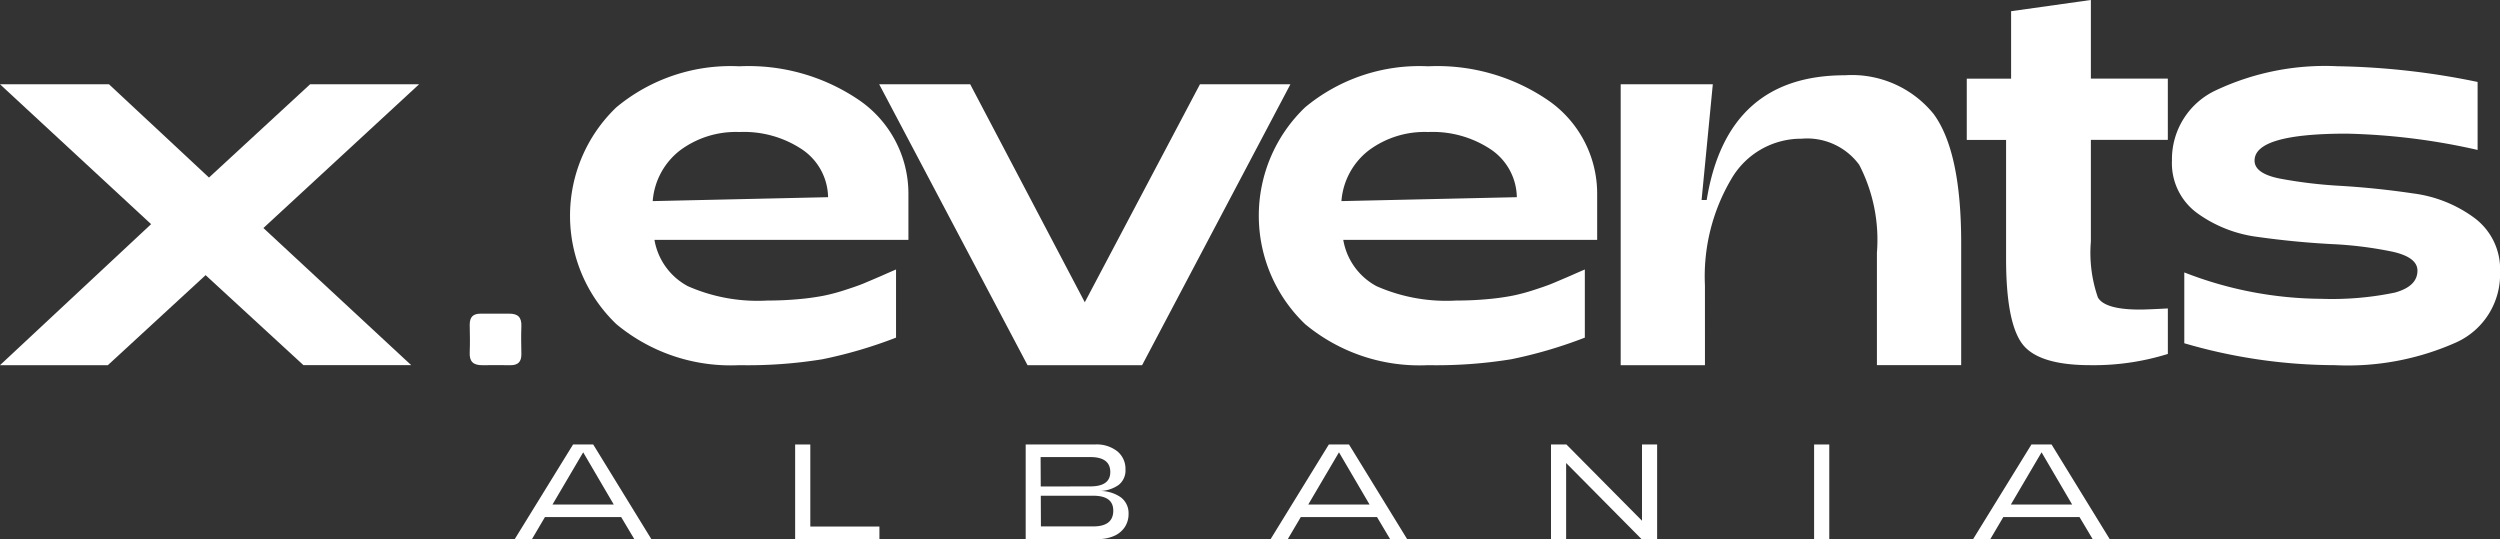
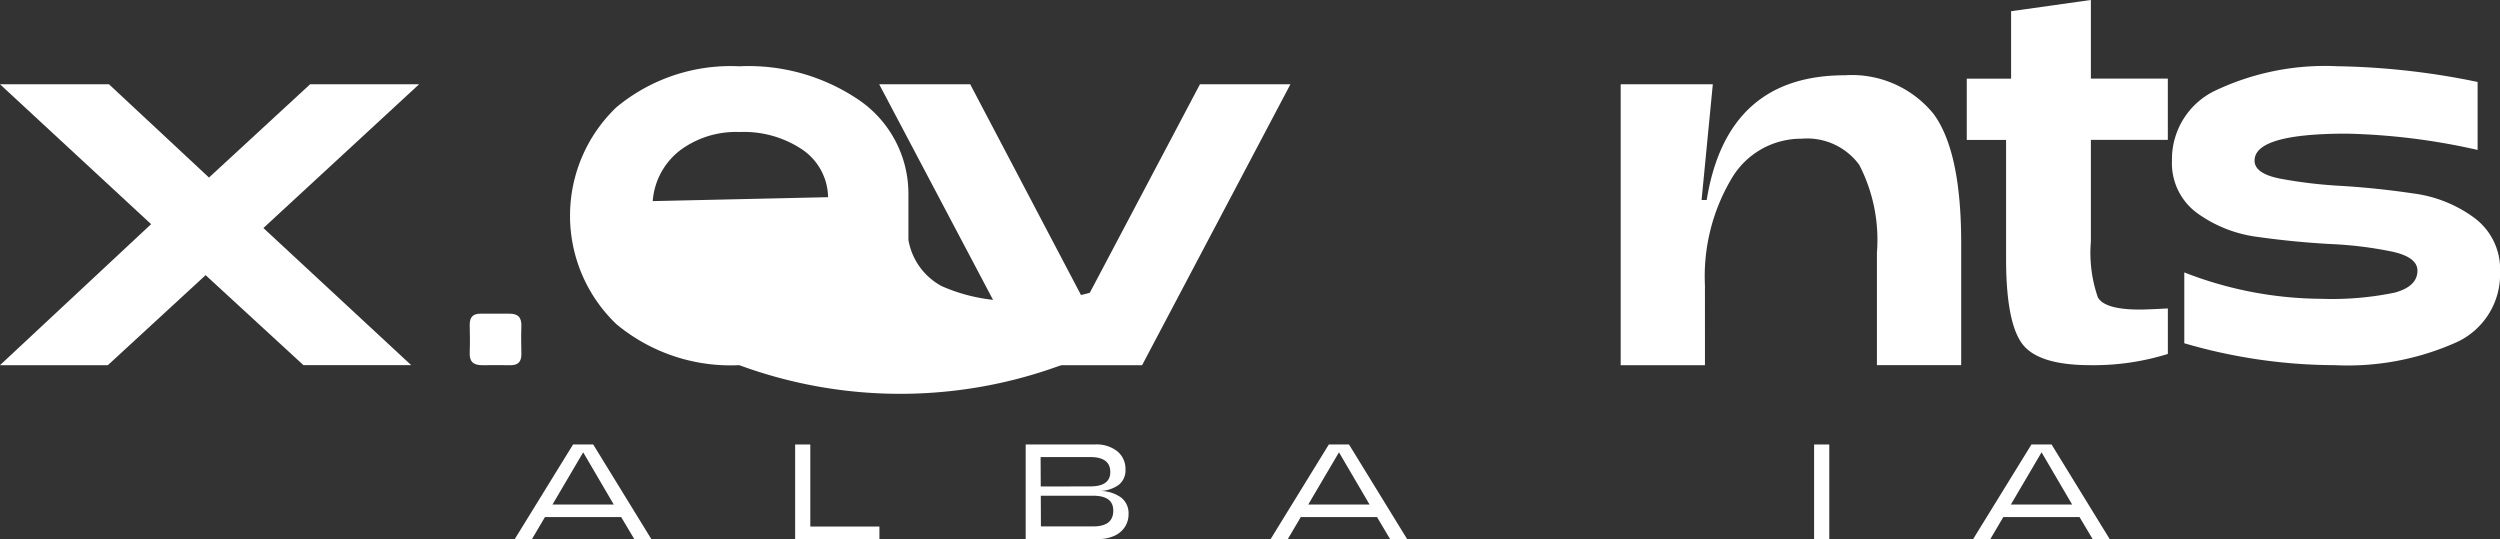
<svg xmlns="http://www.w3.org/2000/svg" id="logo" width="120" height="25.88" viewBox="0 0 120 25.88">
  <rect x="0" y="0" width="120" height="25.88" fill="#333333" stroke="none" />
  <path id="Path_3" data-name="Path 3" d="M577.8,1409.71h.967l2.791,4.543h-.818l-.63-1.058h-3.66l-.623,1.058H575Zm1.953,2.881-1.467-2.505-1.473,2.505Z" transform="translate(-550.293 -1388.375)" fill="#fff" />
  <path id="Path_4" data-name="Path 4" d="M737.09,1409.71h.728v3.939h3.317v.6H737.09Z" transform="translate(-698.923 -1388.375)" fill="#fff" />
  <path id="Path_5" data-name="Path 5" d="M870.35,1409.71h3.33a1.593,1.593,0,0,1,1.074.332,1.09,1.09,0,0,1,.386.87.882.882,0,0,1-.332.743,1.635,1.635,0,0,1-.929.288,1.74,1.74,0,0,1,1.033.3.95.95,0,0,1,.376.8,1.122,1.122,0,0,1-.182.633,1.172,1.172,0,0,1-.516.425,1.865,1.865,0,0,1-.769.15H870.35Zm3.1,2.012q.96,0,.961-.688,0-.72-.961-.72h-2.384l.007,1.412Zm.143,1.921q.961,0,.961-.759,0-.714-.961-.714h-2.518l.006,1.473Z" transform="translate(-821.117 -1388.375)" fill="#fff" />
  <path id="Path_6" data-name="Path 6" d="M1014.706,1409.71h.968l2.791,4.543h-.817l-.629-1.058h-3.66l-.624,1.058h-.824Zm1.954,2.881-1.467-2.505-1.474,2.505Z" transform="translate(-950.922 -1388.375)" fill="#fff" />
-   <path id="Path_7" data-name="Path 7" d="M1174,1409.71h.74l3.628,3.66v-3.66h.726v4.543h-.747l-3.621-3.654v3.654H1174Z" transform="translate(-1099.552 -1388.375)" fill="#fff" />
  <path id="Path_8" data-name="Path 8" d="M1326.09,1409.71h.728v4.543h-.728Z" transform="translate(-1239.013 -1388.375)" fill="#fff" />
  <path id="Path_9" data-name="Path 9" d="M1420.8,1409.71h.966l2.791,4.543h-.818l-.63-1.058h-3.66l-.623,1.058H1418Zm1.953,2.881-1.467-2.505-1.473,2.505Z" transform="translate(-1323.291 -1388.375)" fill="#fff" />
  <path id="Path_12" data-name="Path 12" d="M282.637,1214.983H277.46l7.253-6.769-7.253-6.714h5.231l4.8,4.477,4.854-4.477h5.231l-7.473,6.9,7.092,6.58h-5.173l-4.693-4.318Z" transform="translate(-277.46 -1197.455)" fill="#fff" />
-   <path id="Path_13" data-name="Path 13" d="M615.14,1205.456a8.578,8.578,0,0,1-5.9-1.969,7.2,7.2,0,0,1,0-10.409,8.583,8.583,0,0,1,5.9-1.968,9.42,9.42,0,0,1,5.839,1.685,5.445,5.445,0,0,1,2.279,4.436v2.211H611.068a3.112,3.112,0,0,0,1.605,2.224,8.306,8.306,0,0,0,3.816.688q.782,0,1.51-.068a11.41,11.41,0,0,0,1.2-.166,9.209,9.209,0,0,0,1.052-.283q.581-.188.849-.3t.822-.35q.553-.244.742-.324v3.271a21.893,21.893,0,0,1-3.532,1.038A22.382,22.382,0,0,1,615.14,1205.456Zm-4.152-7.875,8.414-.188a2.819,2.819,0,0,0-1.227-2.279,5.038,5.038,0,0,0-3.033-.849,4.48,4.48,0,0,0-2.858.89,3.405,3.405,0,0,0-1.3,2.423Z" transform="translate(-579.654 -1187.928)" fill="#fff" />
+   <path id="Path_13" data-name="Path 13" d="M615.14,1205.456a8.578,8.578,0,0,1-5.9-1.969,7.2,7.2,0,0,1,0-10.409,8.583,8.583,0,0,1,5.9-1.968,9.42,9.42,0,0,1,5.839,1.685,5.445,5.445,0,0,1,2.279,4.436v2.211a3.112,3.112,0,0,0,1.605,2.224,8.306,8.306,0,0,0,3.816.688q.782,0,1.51-.068a11.41,11.41,0,0,0,1.2-.166,9.209,9.209,0,0,0,1.052-.283q.581-.188.849-.3t.822-.35q.553-.244.742-.324v3.271a21.893,21.893,0,0,1-3.532,1.038A22.382,22.382,0,0,1,615.14,1205.456Zm-4.152-7.875,8.414-.188a2.819,2.819,0,0,0-1.227-2.279,5.038,5.038,0,0,0-3.033-.849,4.48,4.48,0,0,0-2.858.89,3.405,3.405,0,0,0-1.3,2.423Z" transform="translate(-579.654 -1187.928)" fill="#fff" />
  <path id="Path_14" data-name="Path 14" d="M798.29,1214.983h-5.5L785.67,1201.5h4.369l5.5,10.463,5.528-10.463h4.342Z" transform="translate(-743.469 -1197.455)" fill="#fff" />
-   <path id="Path_15" data-name="Path 15" d="M1013.27,1205.456a8.578,8.578,0,0,1-5.9-1.969,7.2,7.2,0,0,1,0-10.409,8.584,8.584,0,0,1,5.9-1.968,9.422,9.422,0,0,1,5.838,1.685,5.442,5.442,0,0,1,2.279,4.436v2.211H1009.2a3.112,3.112,0,0,0,1.6,2.224,8.312,8.312,0,0,0,3.82.688q.782,0,1.51-.068a11.577,11.577,0,0,0,1.2-.166,9.264,9.264,0,0,0,1.051-.283q.581-.188.849-.3t.823-.35q.552-.244.742-.324v3.271a21.918,21.918,0,0,1-3.532,1.038A22.406,22.406,0,0,1,1013.27,1205.456Zm-4.152-7.875,8.413-.188a2.819,2.819,0,0,0-1.227-2.279,5.037,5.037,0,0,0-3.034-.849,4.483,4.483,0,0,0-2.858.89,3.4,3.4,0,0,0-1.3,2.423Z" transform="translate(-944.723 -1187.928)" fill="#fff" />
  <path id="Path_16" data-name="Path 16" d="M1218.335,1210.215h-4.045v-13.483h4.422l-.539,5.554h.245q.972-5.987,6.634-5.986a5.052,5.052,0,0,1,4.261,1.861q1.323,1.806,1.321,6.2v5.852h-4.045v-5.394a7.83,7.83,0,0,0-.849-4.22,3.1,3.1,0,0,0-2.765-1.254,3.87,3.87,0,0,0-3.371,1.928,9.18,9.18,0,0,0-1.27,5.11Z" transform="translate(-1136.497 -1192.687)" fill="#fff" />
  <path id="Path_17" data-name="Path 17" d="M1420.3,1170.318q-2.534,0-3.29-1.052t-.755-4.069v-5.69h-1.887v-2.94h2.128v-3.239l3.829-.539v3.775h3.694v2.94h-3.694v4.881a6.535,6.535,0,0,0,.337,2.683q.337.581,2.009.581c.217,0,.664-.017,1.349-.054v2.184A11.921,11.921,0,0,1,1420.3,1170.318Z" transform="translate(-1319.963 -1152.79)" fill="#fff" />
  <path id="Path_18" data-name="Path 18" d="M1540.747,1205.492a25.909,25.909,0,0,1-7.224-1.052v-3.4a18.328,18.328,0,0,0,6.58,1.267,14.8,14.8,0,0,0,3.532-.3q1.079-.3,1.08-1.052,0-.647-1.214-.913a18.517,18.517,0,0,0-2.952-.364q-1.744-.095-3.466-.337a6.311,6.311,0,0,1-2.939-1.146,2.963,2.963,0,0,1-1.213-2.522,3.65,3.65,0,0,1,2.13-3.384,12.3,12.3,0,0,1,5.8-1.146,35.7,35.7,0,0,1,6.741.755v3.263a31.239,31.239,0,0,0-6.283-.782q-4.423,0-4.423,1.294,0,.621,1.213.863a22.44,22.44,0,0,0,2.953.351q1.744.107,3.465.364a6.278,6.278,0,0,1,2.94,1.187,3.064,3.064,0,0,1,1.213,2.574,3.583,3.583,0,0,1-2.1,3.385A12.786,12.786,0,0,1,1540.747,1205.492Z" transform="translate(-1428.677 -1187.964)" fill="#fff" />
  <path id="Path_19" data-name="Path 19" d="M551.382,1334.709c-.018.442-.008.884,0,1.329.005.367-.158.538-.535.533-.236,0-.47-.005-.7-.005-.211,0-.423,0-.634.005-.448,0-.629-.174-.611-.614s.009-.885,0-1.329c0-.367.157-.536.535-.531.257,0,.513,0,.771,0h.083l.487,0C551.218,1334.089,551.4,1334.27,551.382,1334.709Z" transform="translate(-526.356 -1319.041)" fill="#fff" />
</svg>